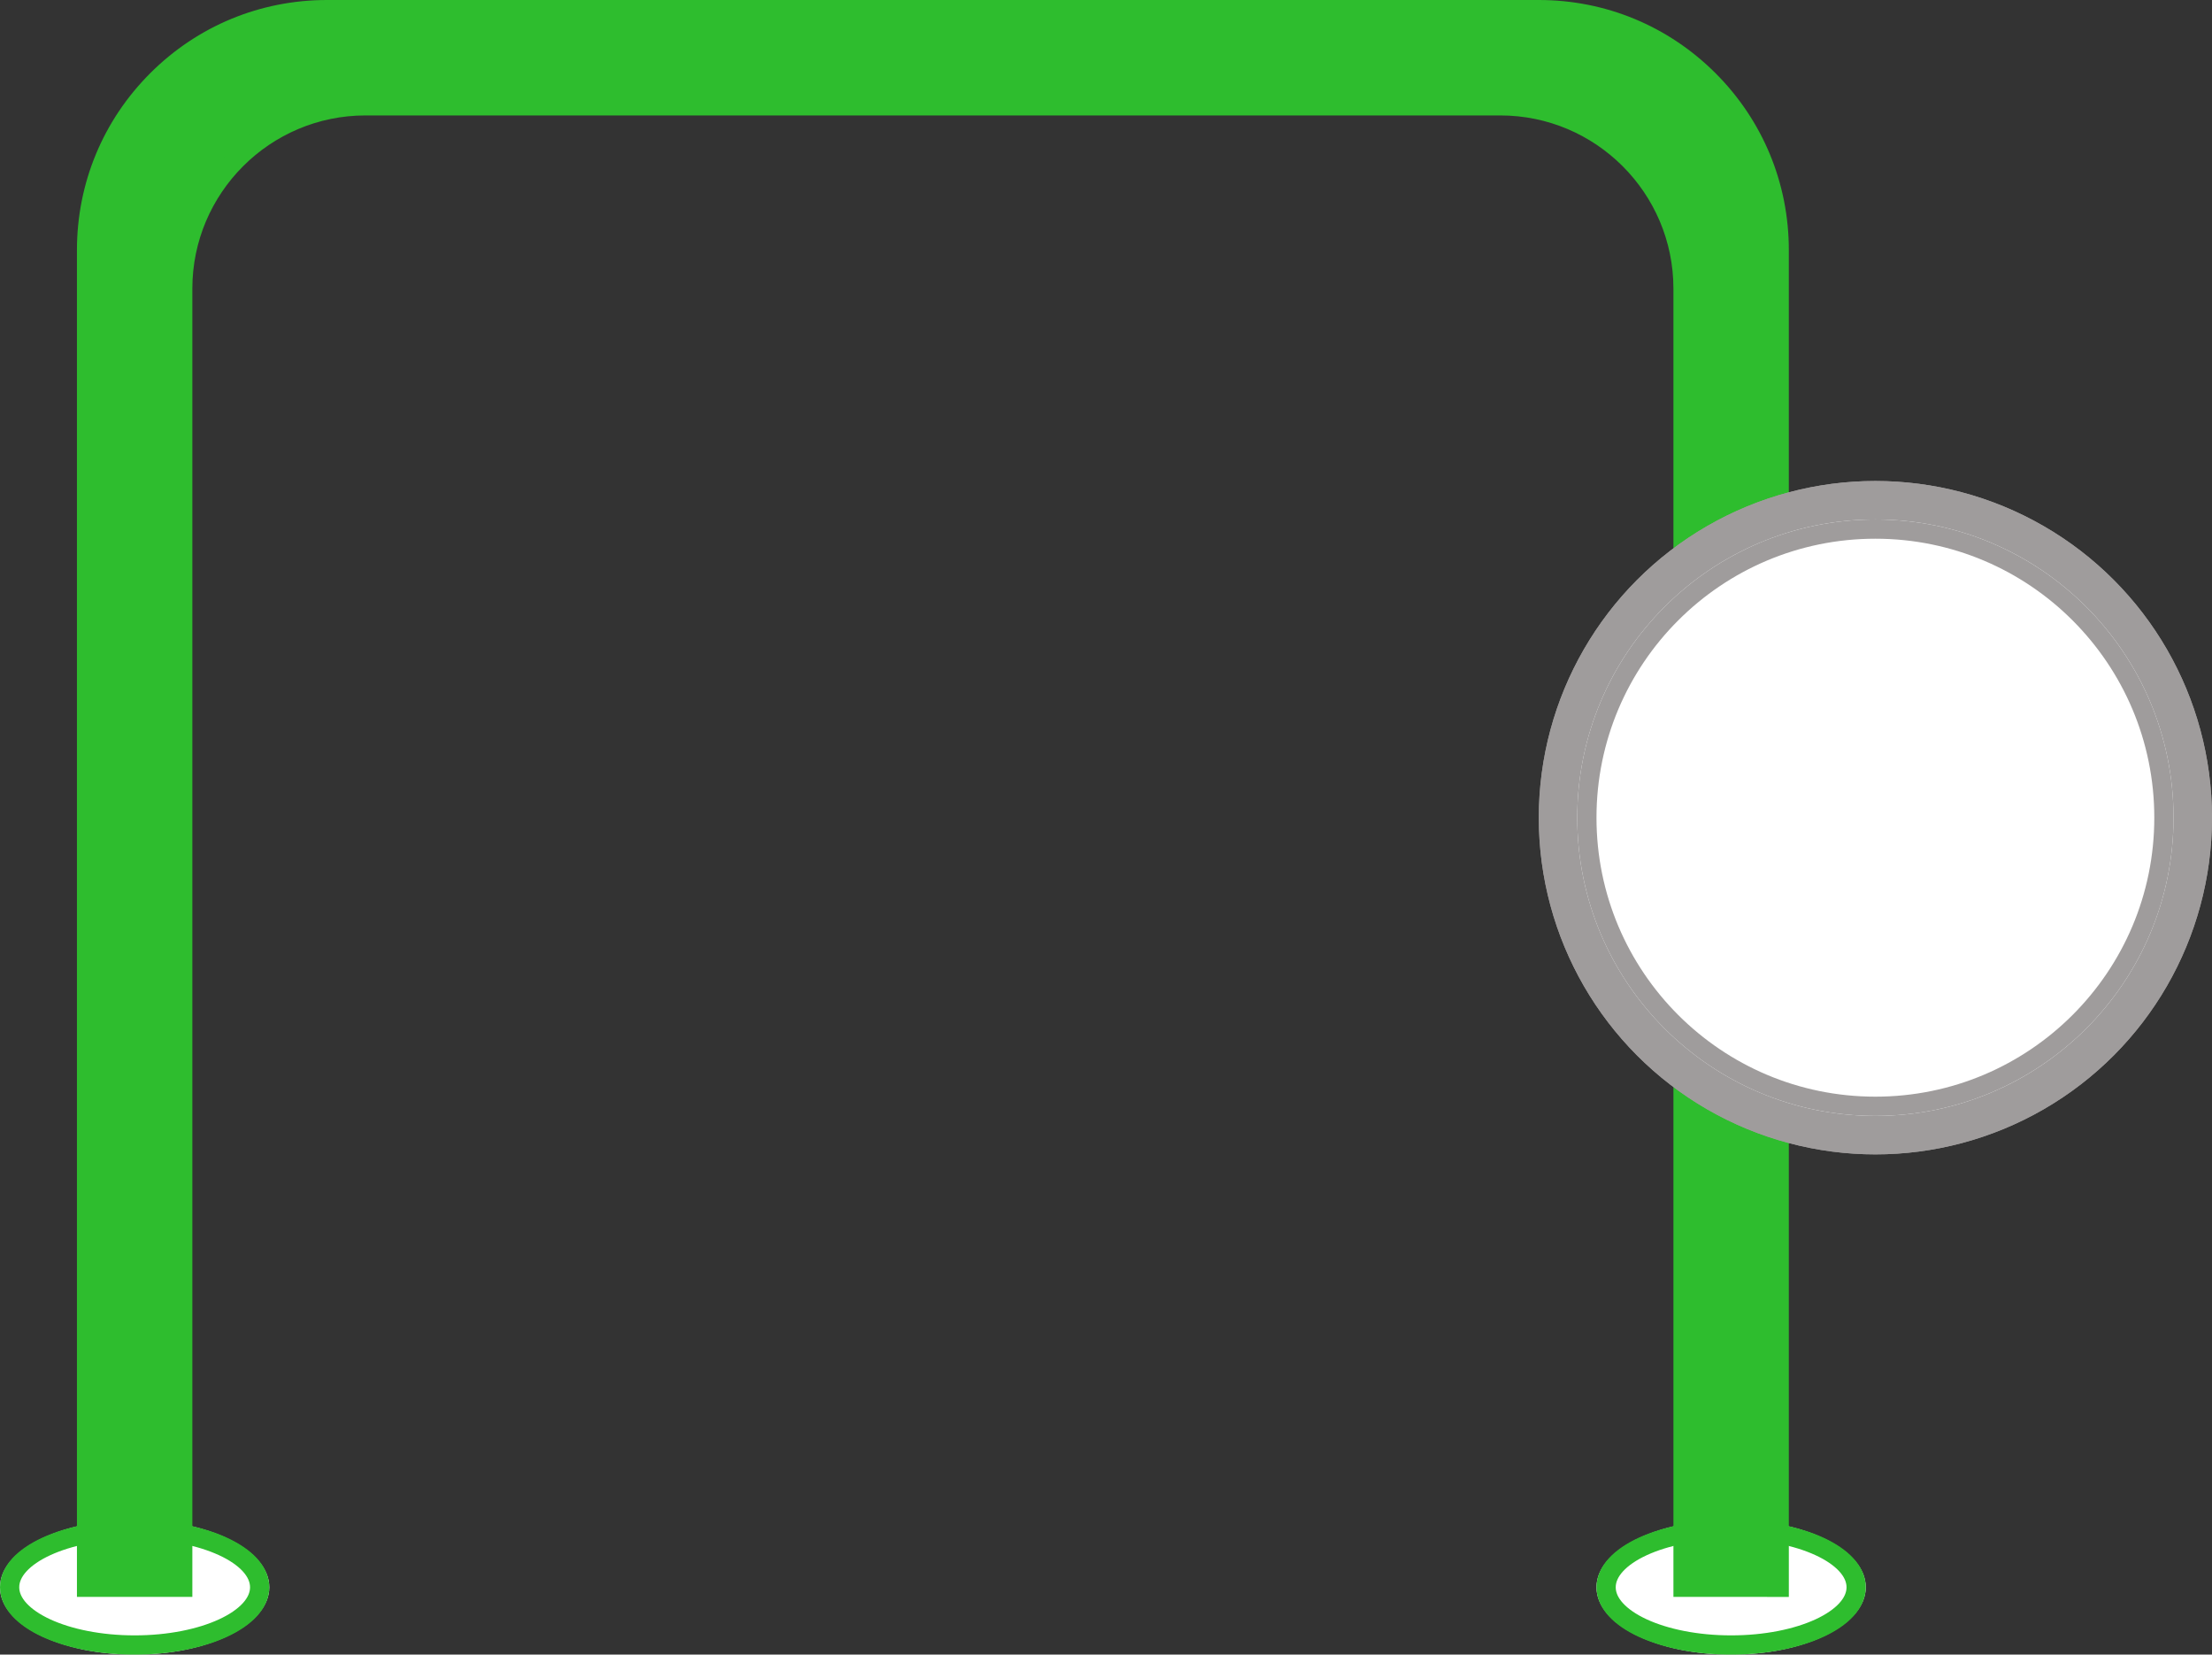
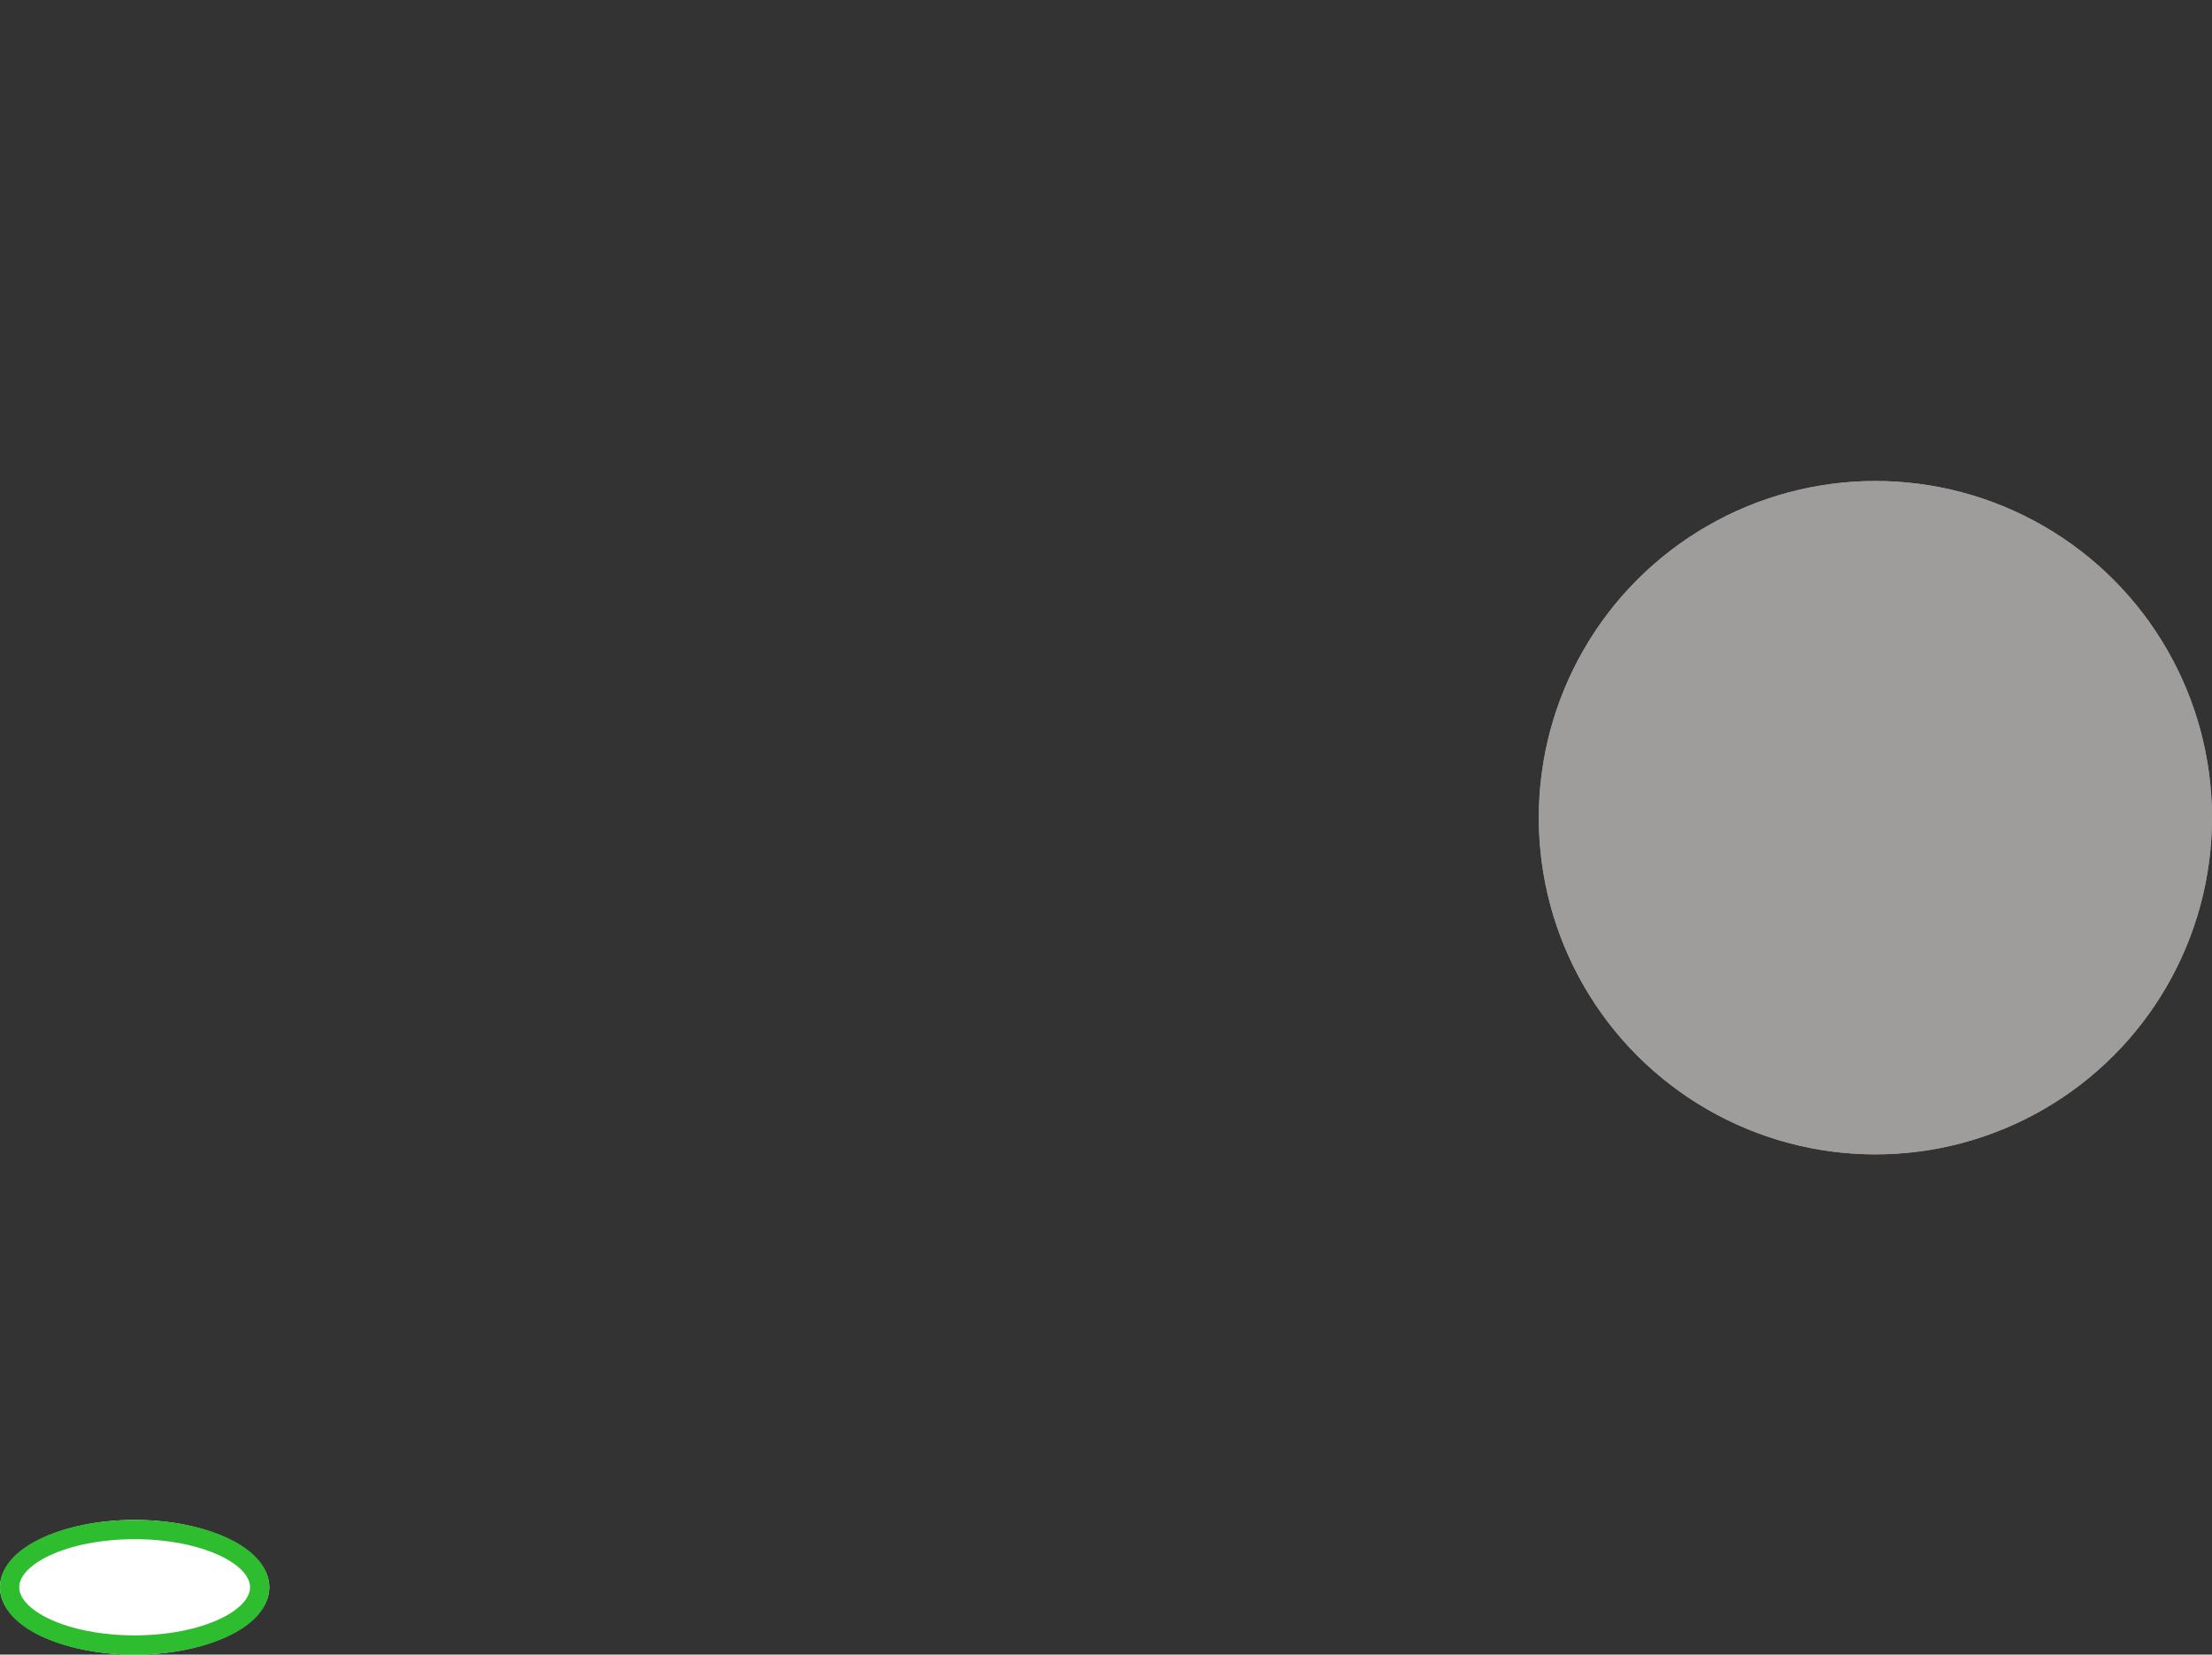
<svg xmlns="http://www.w3.org/2000/svg" width="115" height="86" viewBox="0 0 115 86">
  <rect x="0" y="0" width="115" height="86" fill="#333333" stroke="none" />
  <g transform="translate(-905 -662)">
    <g transform="translate(905 741)" fill="#fff" stroke="#2ebd2e" stroke-width="1">
      <ellipse cx="7" cy="3.5" rx="7" ry="3.5" stroke="none" />
      <ellipse cx="7" cy="3.5" rx="6.5" ry="3" fill="none" />
    </g>
    <g transform="translate(988 741)" fill="#fff" stroke="#2ebd2e" stroke-width="1">
-       <ellipse cx="7" cy="3.5" rx="7" ry="3.5" stroke="none" />
-       <ellipse cx="7" cy="3.5" rx="6.5" ry="3" fill="none" />
-     </g>
+       </g>
    <g transform="translate(4505 917)" fill="#2ebd2e">
-       <path d="M -3507.5 -172.499 L -3512.5 -172.5 L -3512.5 -240 C -3512.5 -245.238 -3516.762 -249.5 -3522 -249.5 L -3581 -249.5 C -3586.238 -249.5 -3590.5 -245.238 -3590.5 -240 L -3590.5 -172.5 L -3595.5 -172.5 L -3595.5 -242 C -3595.5 -245.339 -3594.2 -248.478 -3591.839 -250.839 C -3589.478 -253.2 -3586.339 -254.5 -3583 -254.5 L -3520 -254.5 C -3516.661 -254.5 -3513.522 -253.2 -3511.161 -250.839 C -3508.8 -248.478 -3507.5 -245.339 -3507.5 -242 L -3507.5 -172.499 Z" stroke="none" />
-       <path d="M -3508 -173 L -3508 -242 C -3508 -245.205 -3509.248 -248.219 -3511.515 -250.485 C -3513.781 -252.752 -3516.795 -254 -3520 -254 L -3583 -254 C -3586.206 -254 -3589.219 -252.752 -3591.486 -250.485 C -3593.752 -248.219 -3595 -245.205 -3595 -242 L -3595 -173 L -3591 -173 L -3591 -240 C -3591 -245.514 -3586.514 -250 -3581 -250 L -3522 -250 C -3516.486 -250 -3512 -245.514 -3512 -240 L -3512 -173 L -3508 -173 M -3507 -171.999 L -3513 -172 L -3513 -240 C -3513 -244.963 -3517.037 -249 -3522 -249 L -3581 -249 C -3585.962 -249 -3590 -244.963 -3590 -240 L -3590 -172 L -3596 -172 L -3596 -242 C -3596 -245.473 -3594.648 -248.737 -3592.193 -251.192 C -3589.737 -253.648 -3586.473 -255 -3583 -255 L -3520 -255 C -3516.528 -255 -3513.263 -253.648 -3510.808 -251.192 C -3508.352 -248.737 -3507 -245.472 -3507 -242 L -3507 -171.999 Z" stroke="none" fill="#2ebd2e" />
-     </g>
+       </g>
  </g>
  <g transform="translate(80 25)" fill="#9f9c9c" stroke="#9f9c9c" stroke-width="1">
    <circle cx="17.5" cy="17.5" r="17.5" stroke="none" />
    <circle cx="17.5" cy="17.5" r="17" fill="none" />
  </g>
  <g transform="translate(82 27)" fill="#fff" stroke="#9f9c9c" stroke-width="1">
-     <circle cx="15.5" cy="15.5" r="15.5" stroke="none" />
    <circle cx="15.5" cy="15.5" r="15" fill="none" />
  </g>
</svg>